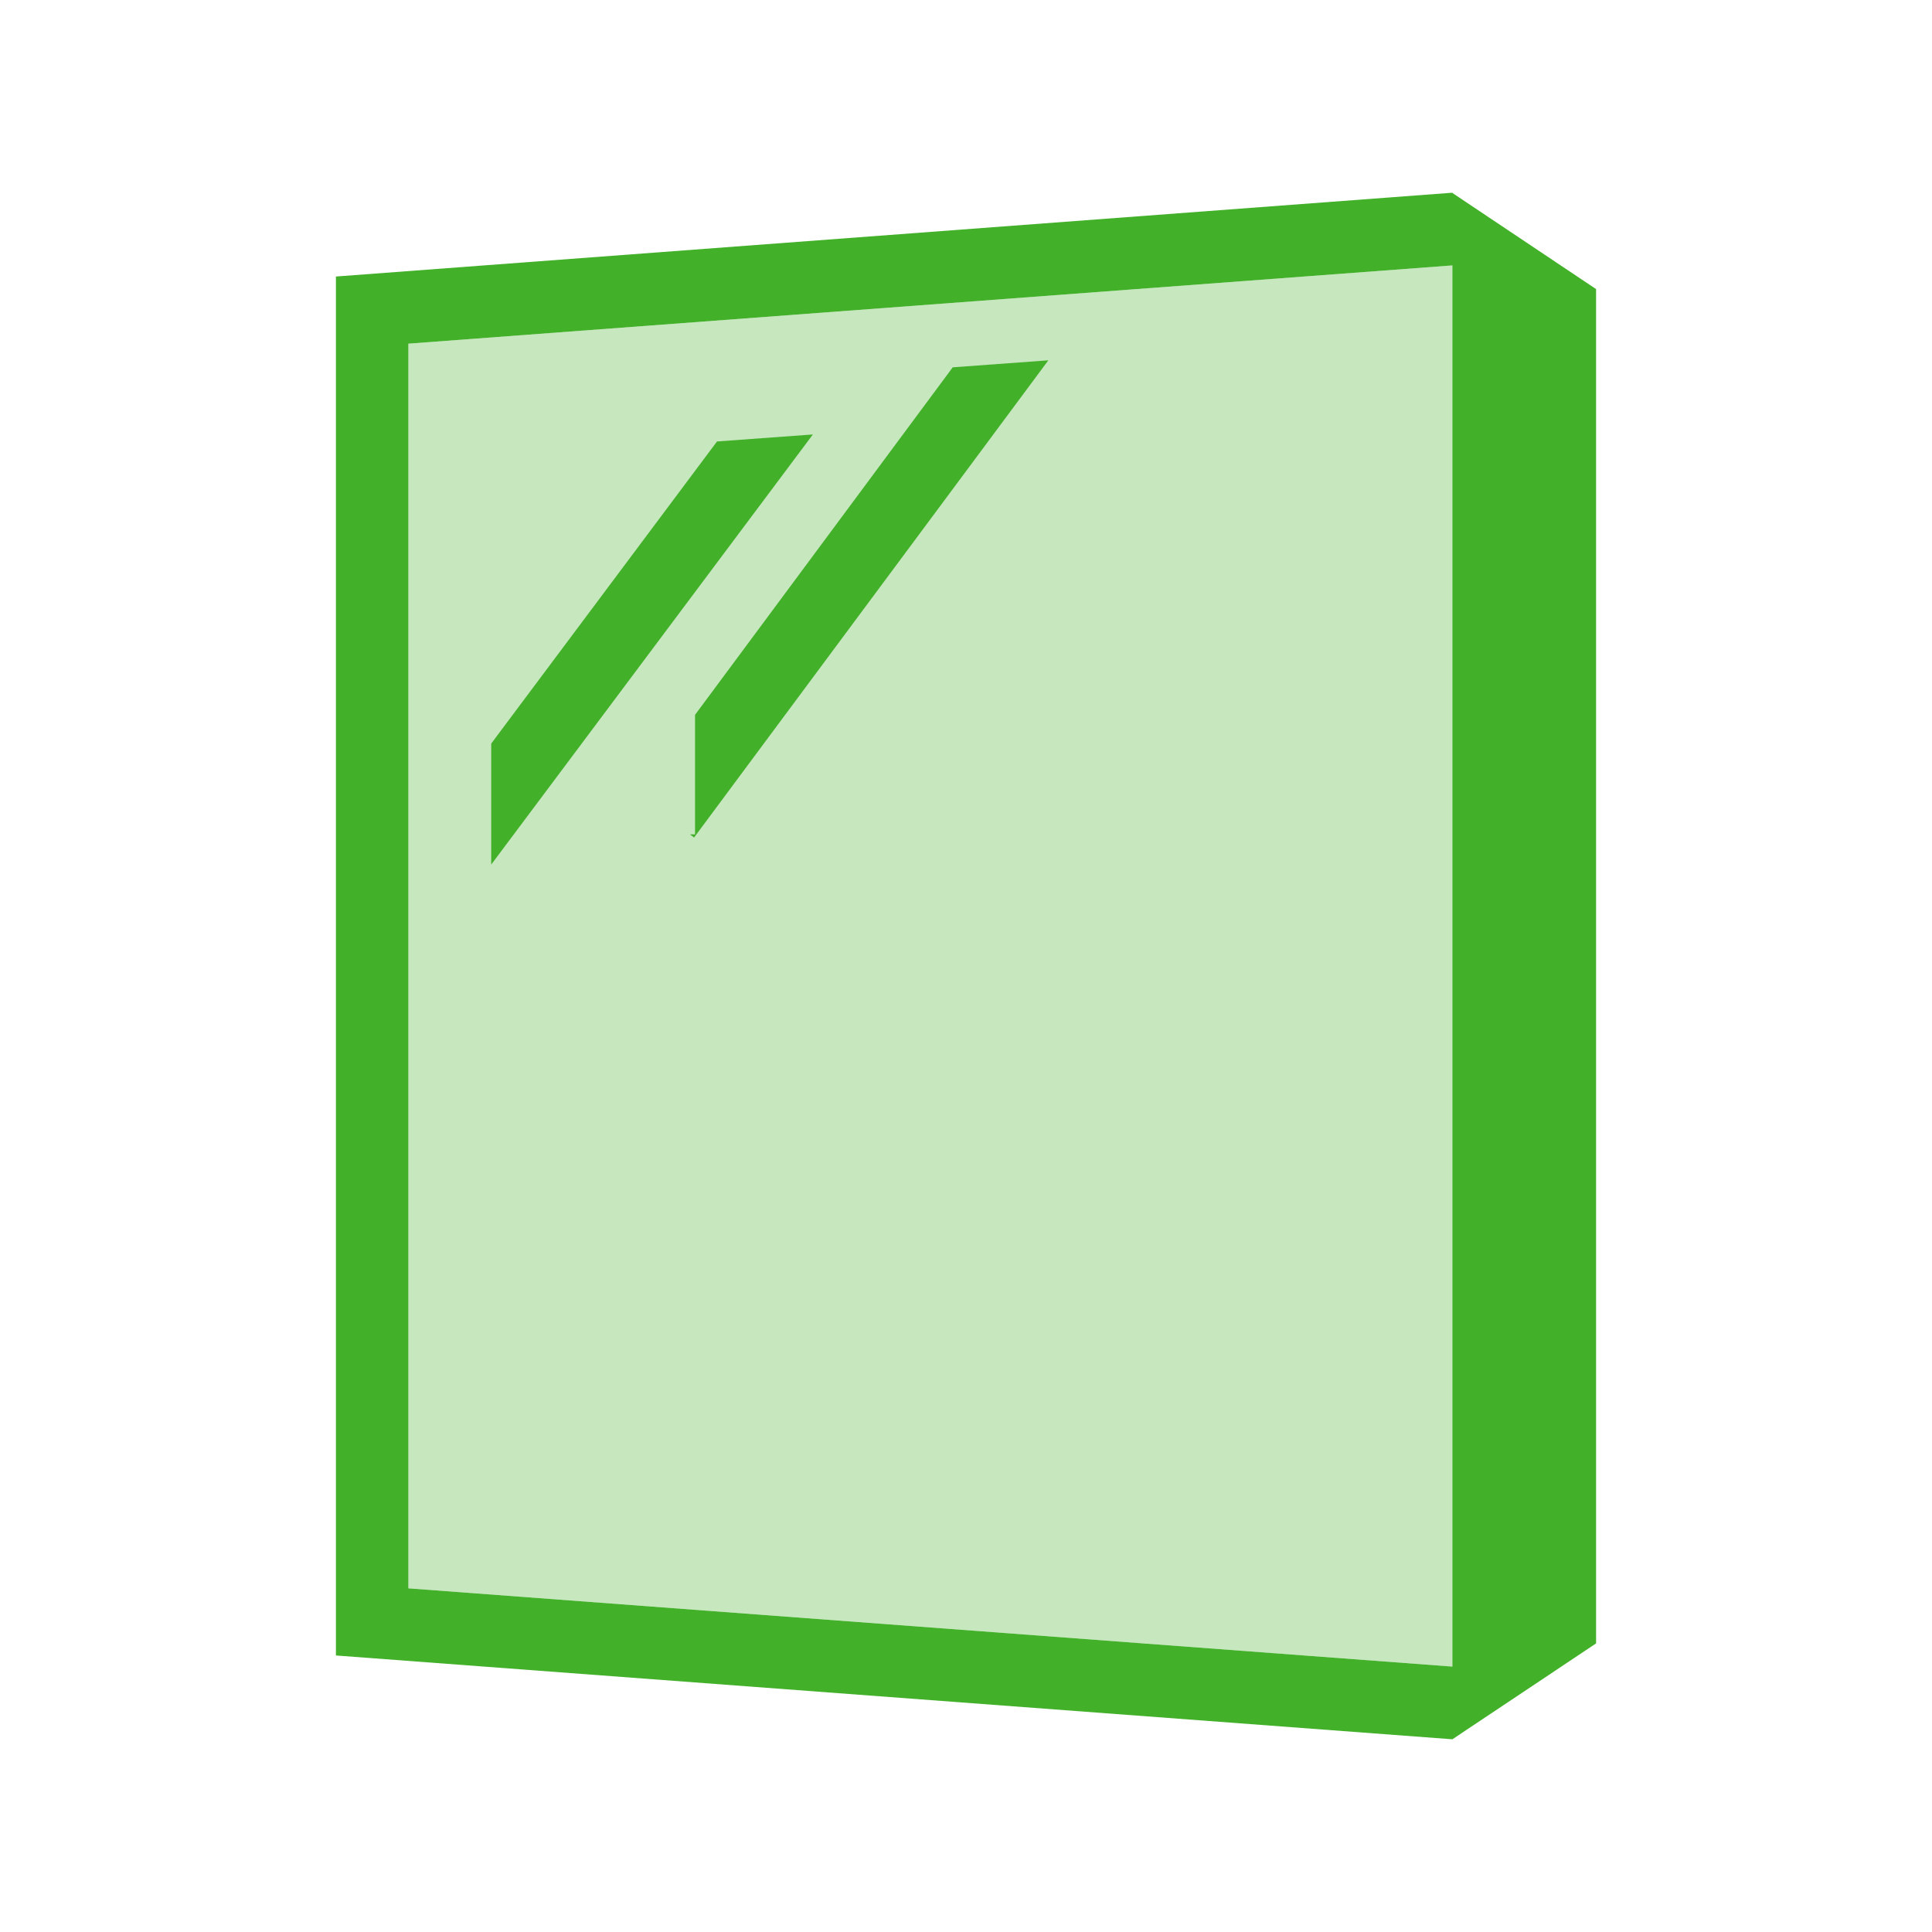
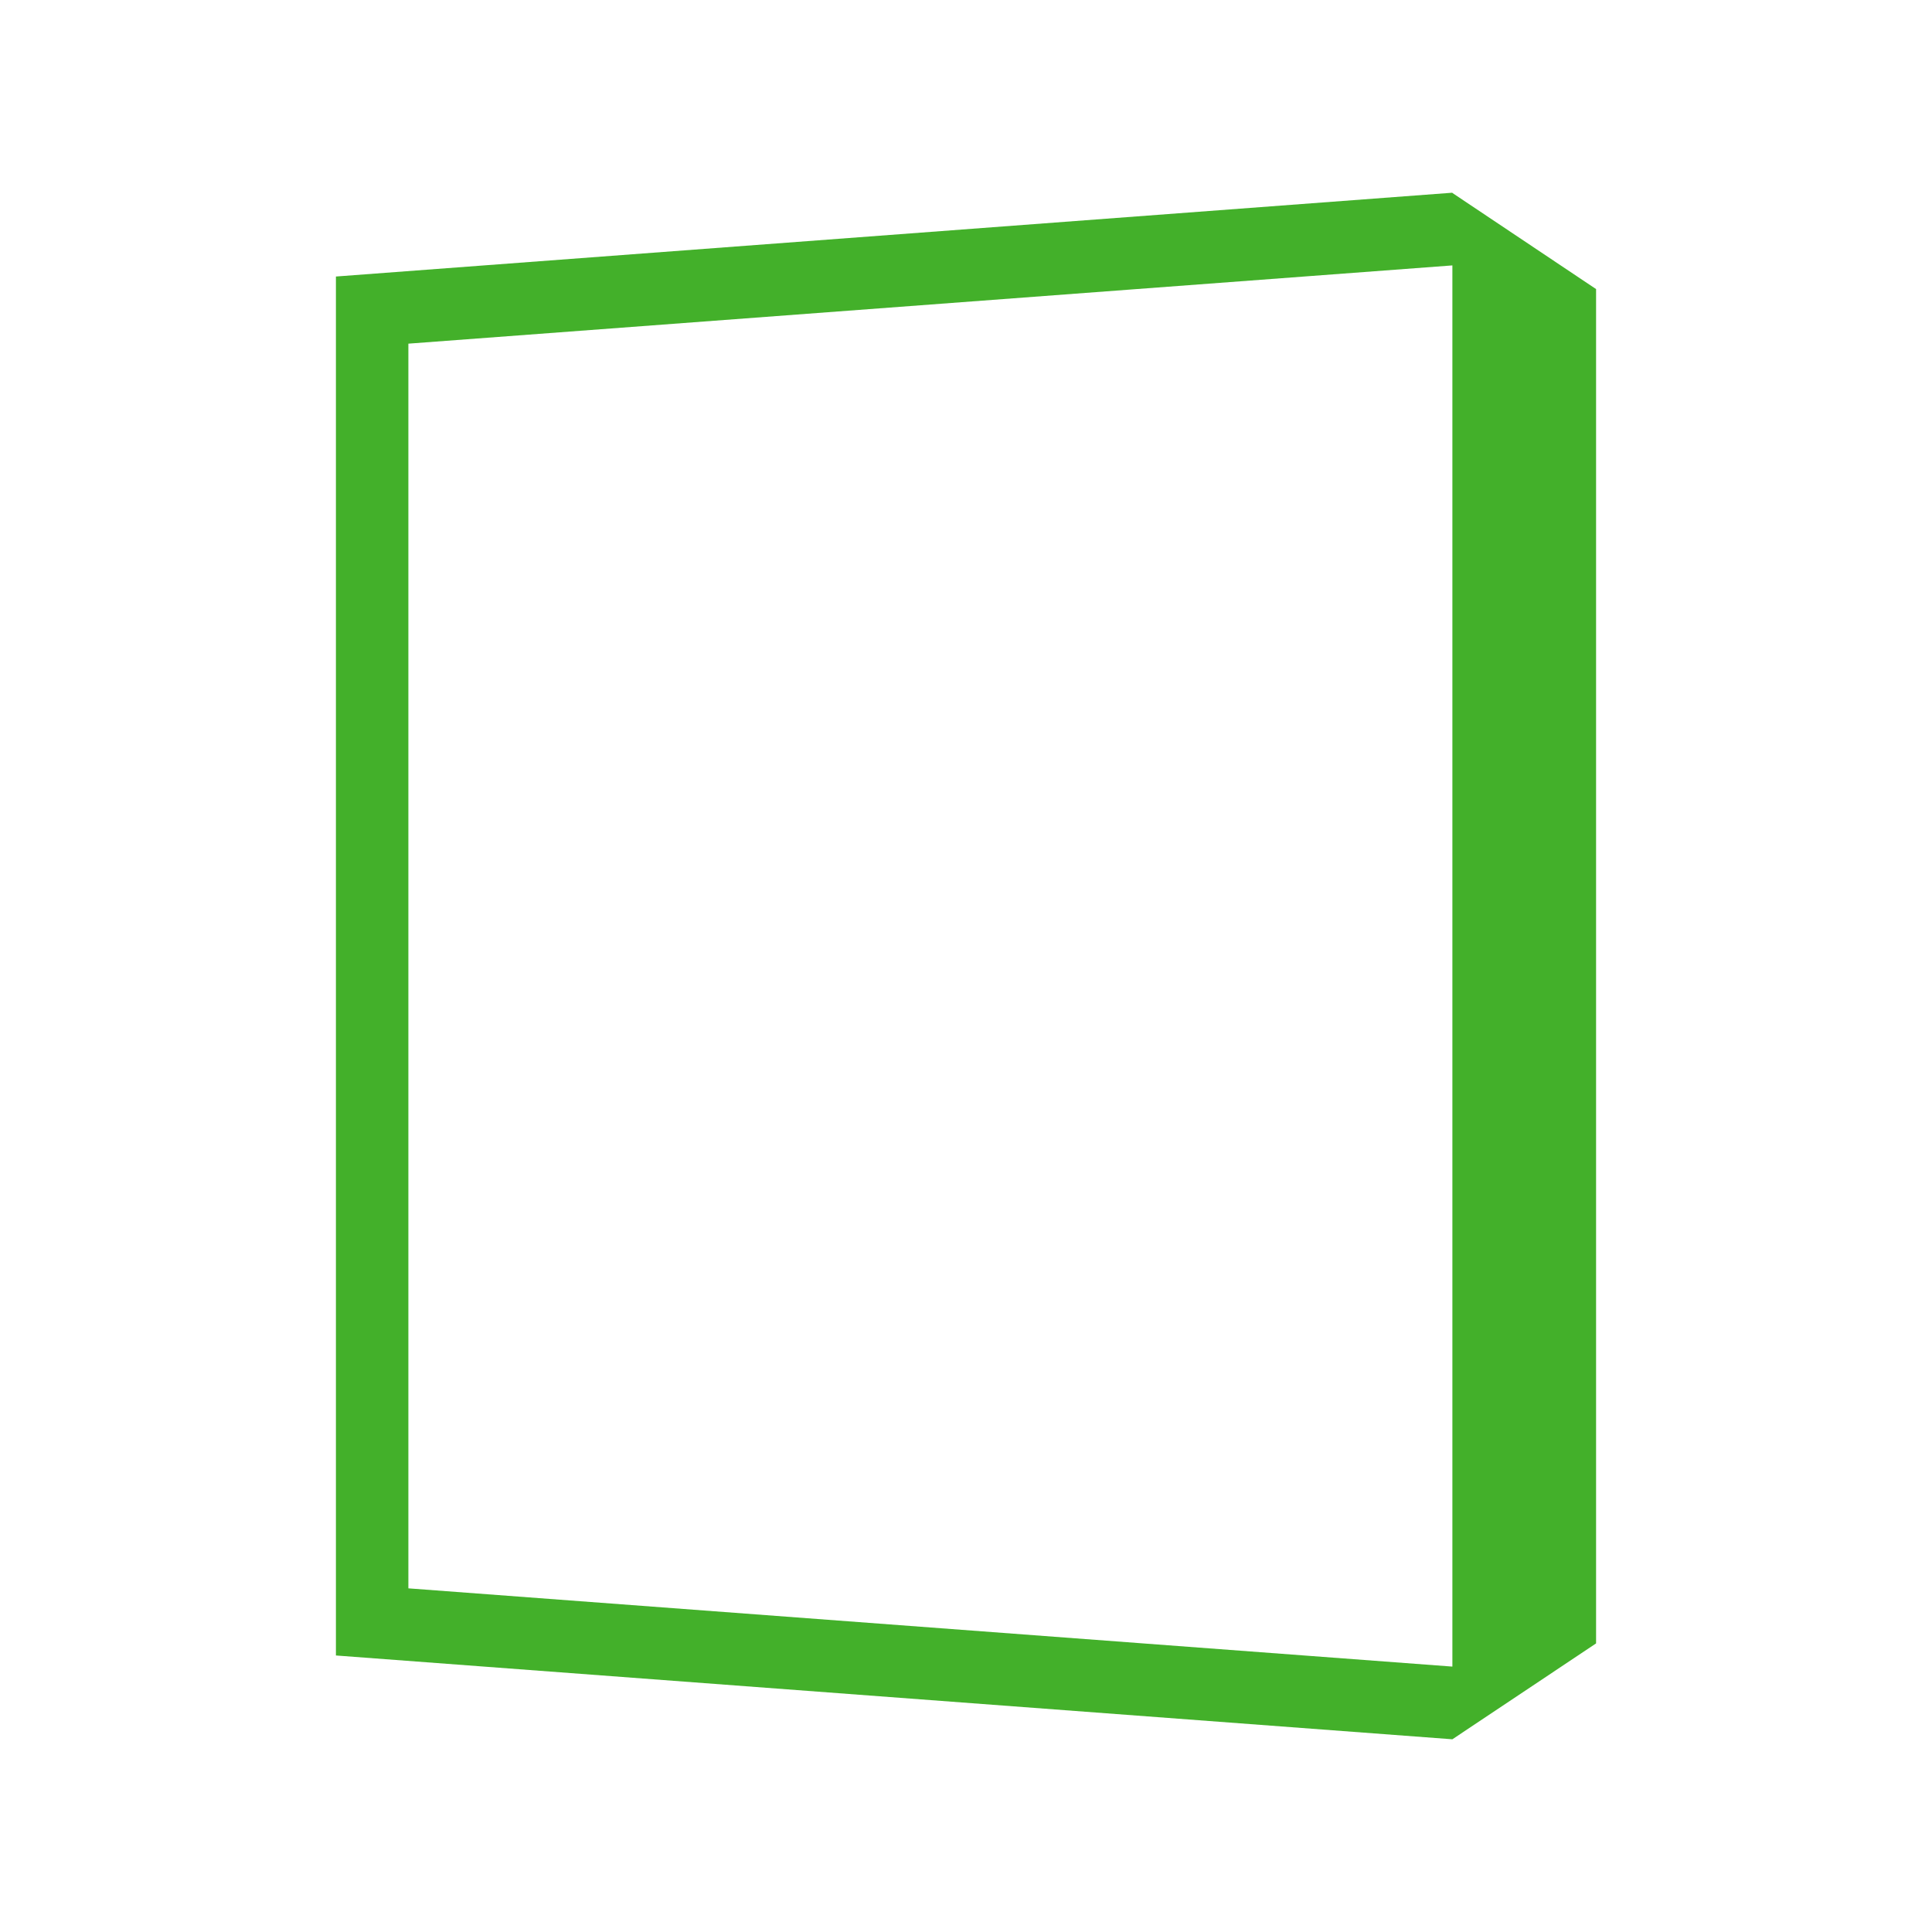
<svg xmlns="http://www.w3.org/2000/svg" viewBox="0 0 80 80">
-   <path d="m16.91 65.77v-51.54l43.23-3.24v58.02z" fill="#c7e7bf" />
  <g fill="#43b02a">
    <path d="m60.14 7.98-46.23 3.47v57.1l46.23 3.47 5.95-3.97v-56.08l-5.95-3.98zm-43.23 57.79v-51.54l43.23-3.24v58.02z" />
-     <path d="m29.69 18.28-9.35 12.51v5.01l13.32-17.81z" />
-     <path d="m39.45 15.21-10.67 14.39v4.95h-.21l.17.13 14.67-19.76z" />
  </g>
</svg>